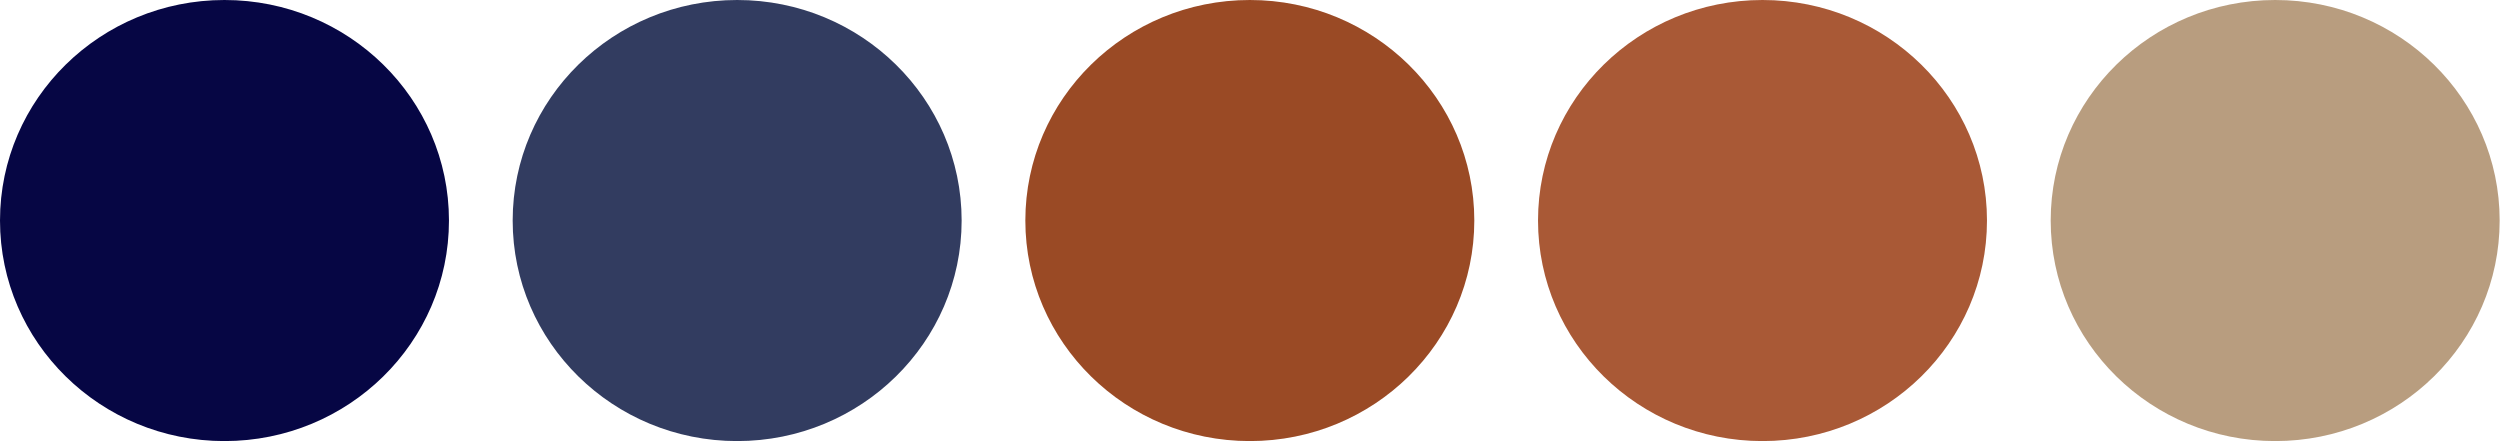
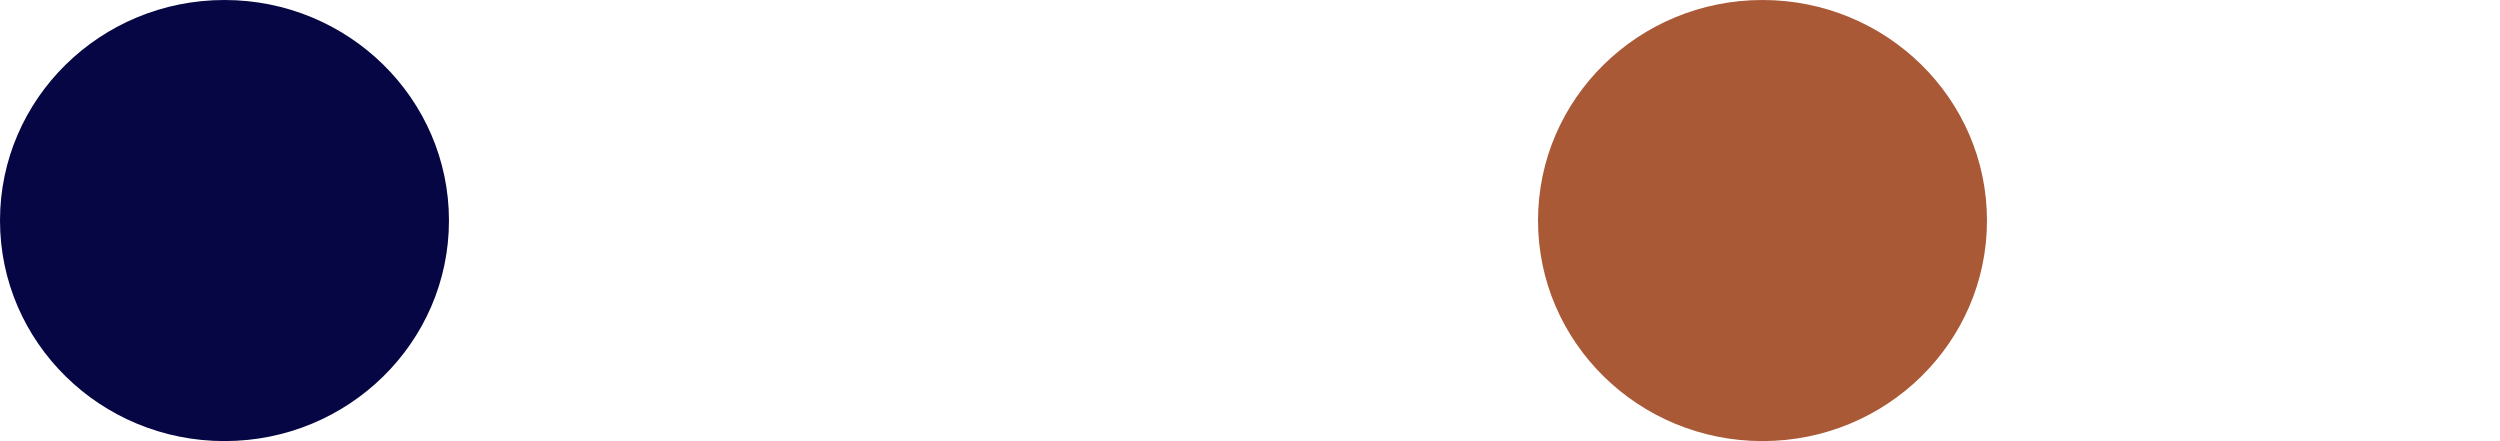
<svg xmlns="http://www.w3.org/2000/svg" width="3038" height="536" viewBox="0 0 3038 536" fill="none">
-   <ellipse cx="1518.79" cy="268" rx="272.791" ry="268" fill="#9A4A25" />
  <ellipse cx="2141.79" cy="268" rx="272.791" ry="268" fill="#A95936" />
-   <ellipse cx="2764.79" cy="268" rx="272.791" ry="268" fill="#B89D7F" />
-   <ellipse cx="895.791" cy="268" rx="272.791" ry="268" fill="#323C60" />
  <ellipse cx="272.791" cy="268" rx="272.791" ry="268" fill="#060644" />
</svg>